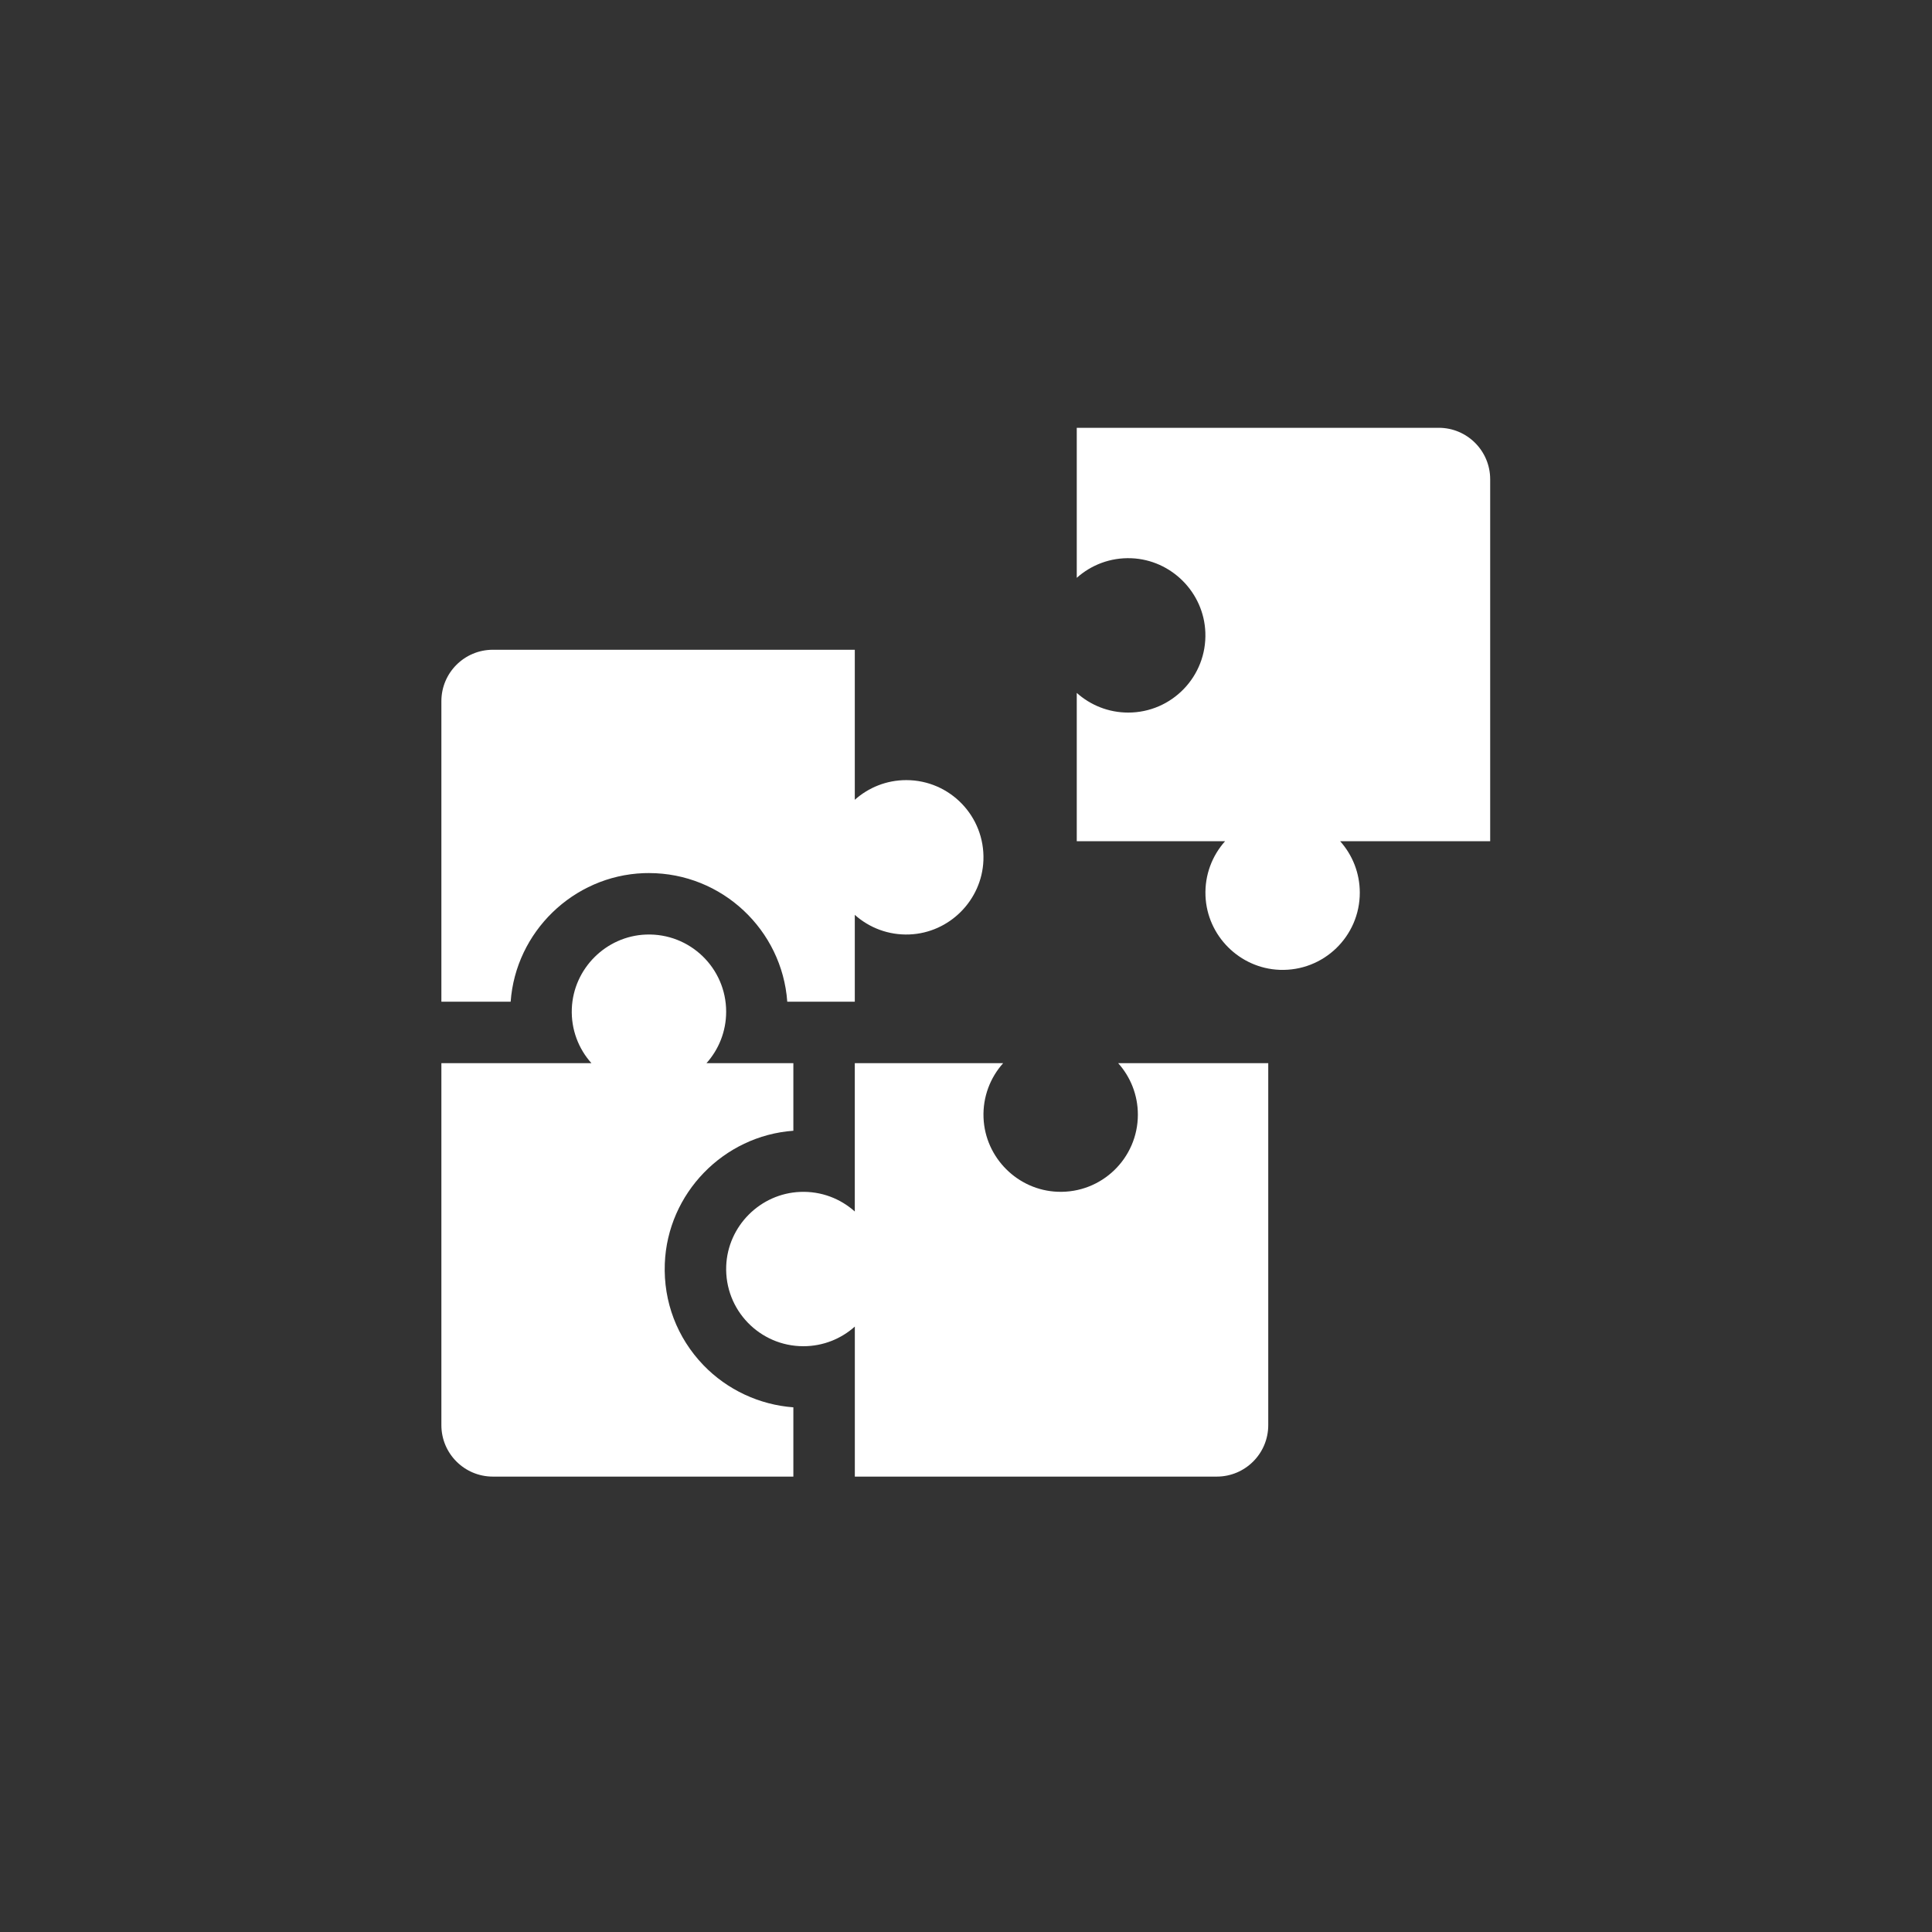
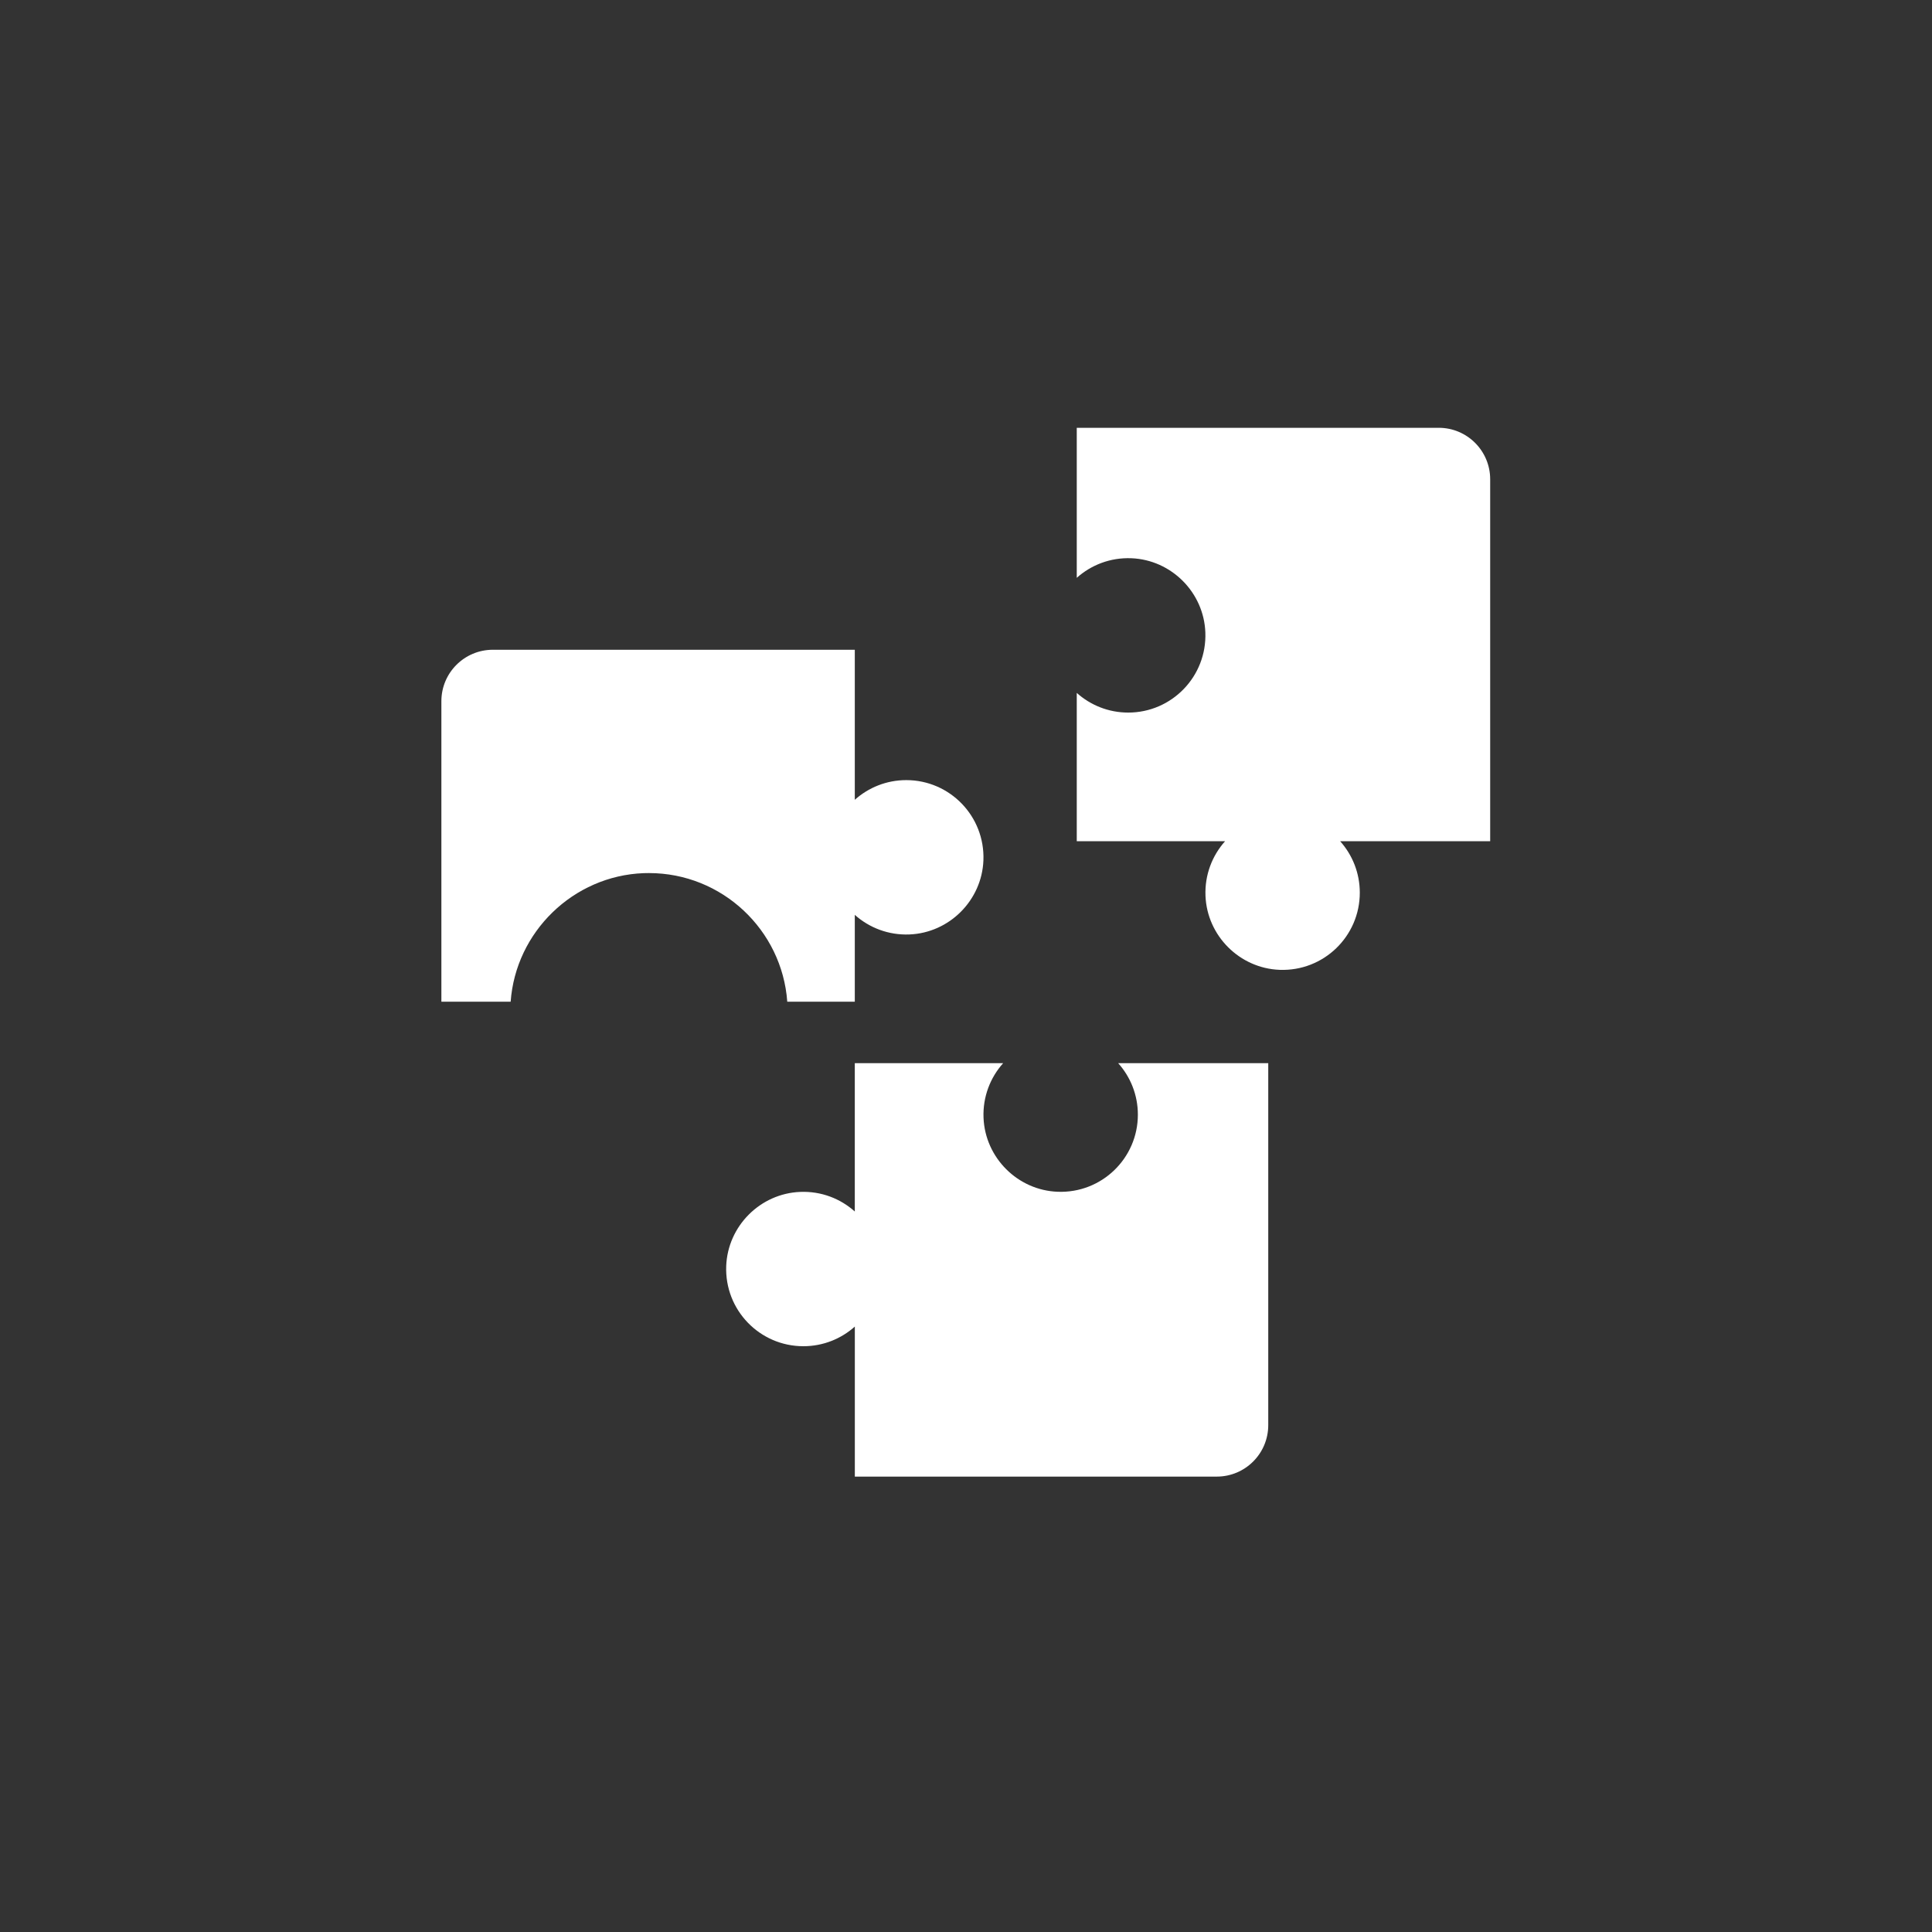
<svg xmlns="http://www.w3.org/2000/svg" width="70" height="70" viewBox="0 0 70 70" fill="none">
  <rect x="0" y="0" width="70" height="70" fill="#333333" stroke="none" />
  <path d="M39.013 20.936C39.534 20.47 40.23 20.196 40.991 20.226C42.439 20.283 43.618 21.464 43.672 22.912C43.733 24.506 42.458 25.818 40.878 25.818C40.161 25.818 39.508 25.548 39.013 25.105V30.479H44.387C43.921 31 43.647 31.697 43.677 32.457C43.734 33.906 44.915 35.084 46.363 35.139C47.957 35.199 49.268 33.925 49.268 32.344C49.268 31.628 48.999 30.974 48.556 30.479H53.992V17.365C53.992 16.335 53.157 15.5 52.128 15.5H39.013V20.936ZM35.635 40.499C35.605 39.738 35.88 39.042 36.346 38.521H30.971V43.895C30.451 43.429 29.754 43.154 28.994 43.185C27.545 43.242 26.367 44.423 26.312 45.871C26.252 47.465 27.526 48.776 29.107 48.776C29.823 48.776 30.477 48.507 30.972 48.064V53.5H44.086C45.116 53.5 45.951 52.665 45.951 51.636V38.521H40.514C40.957 39.016 41.227 39.669 41.227 40.386C41.227 41.966 39.916 43.241 38.322 43.18C36.873 43.126 35.693 41.947 35.635 40.499ZM32.836 28.265C32.12 28.265 31.466 28.535 30.971 28.978V23.542H17.857C16.827 23.542 15.992 24.376 15.992 25.406V36.294H18.502C18.684 33.765 20.77 31.733 23.32 31.636C23.384 31.634 23.449 31.633 23.513 31.633C26.161 31.633 28.337 33.693 28.524 36.294H30.971V33.147C31.492 33.613 32.189 33.887 32.95 33.857C34.398 33.8 35.576 32.619 35.631 31.171C35.691 29.577 34.417 28.265 32.836 28.265Z" fill="white" />
-   <path d="M25.488 49.464C24.532 48.471 24.035 47.165 24.087 45.787C24.183 43.237 26.215 41.151 28.745 40.969V38.521H25.597C26.04 38.026 26.31 37.373 26.31 36.656C26.31 35.075 24.999 33.801 23.404 33.861C21.956 33.916 20.776 35.095 20.718 36.543C20.688 37.303 20.962 38 21.429 38.521H15.992V51.635C15.992 52.665 16.827 53.5 17.857 53.5H28.745V50.99C27.517 50.9 26.346 50.355 25.488 49.464Z" fill="white" />
</svg>